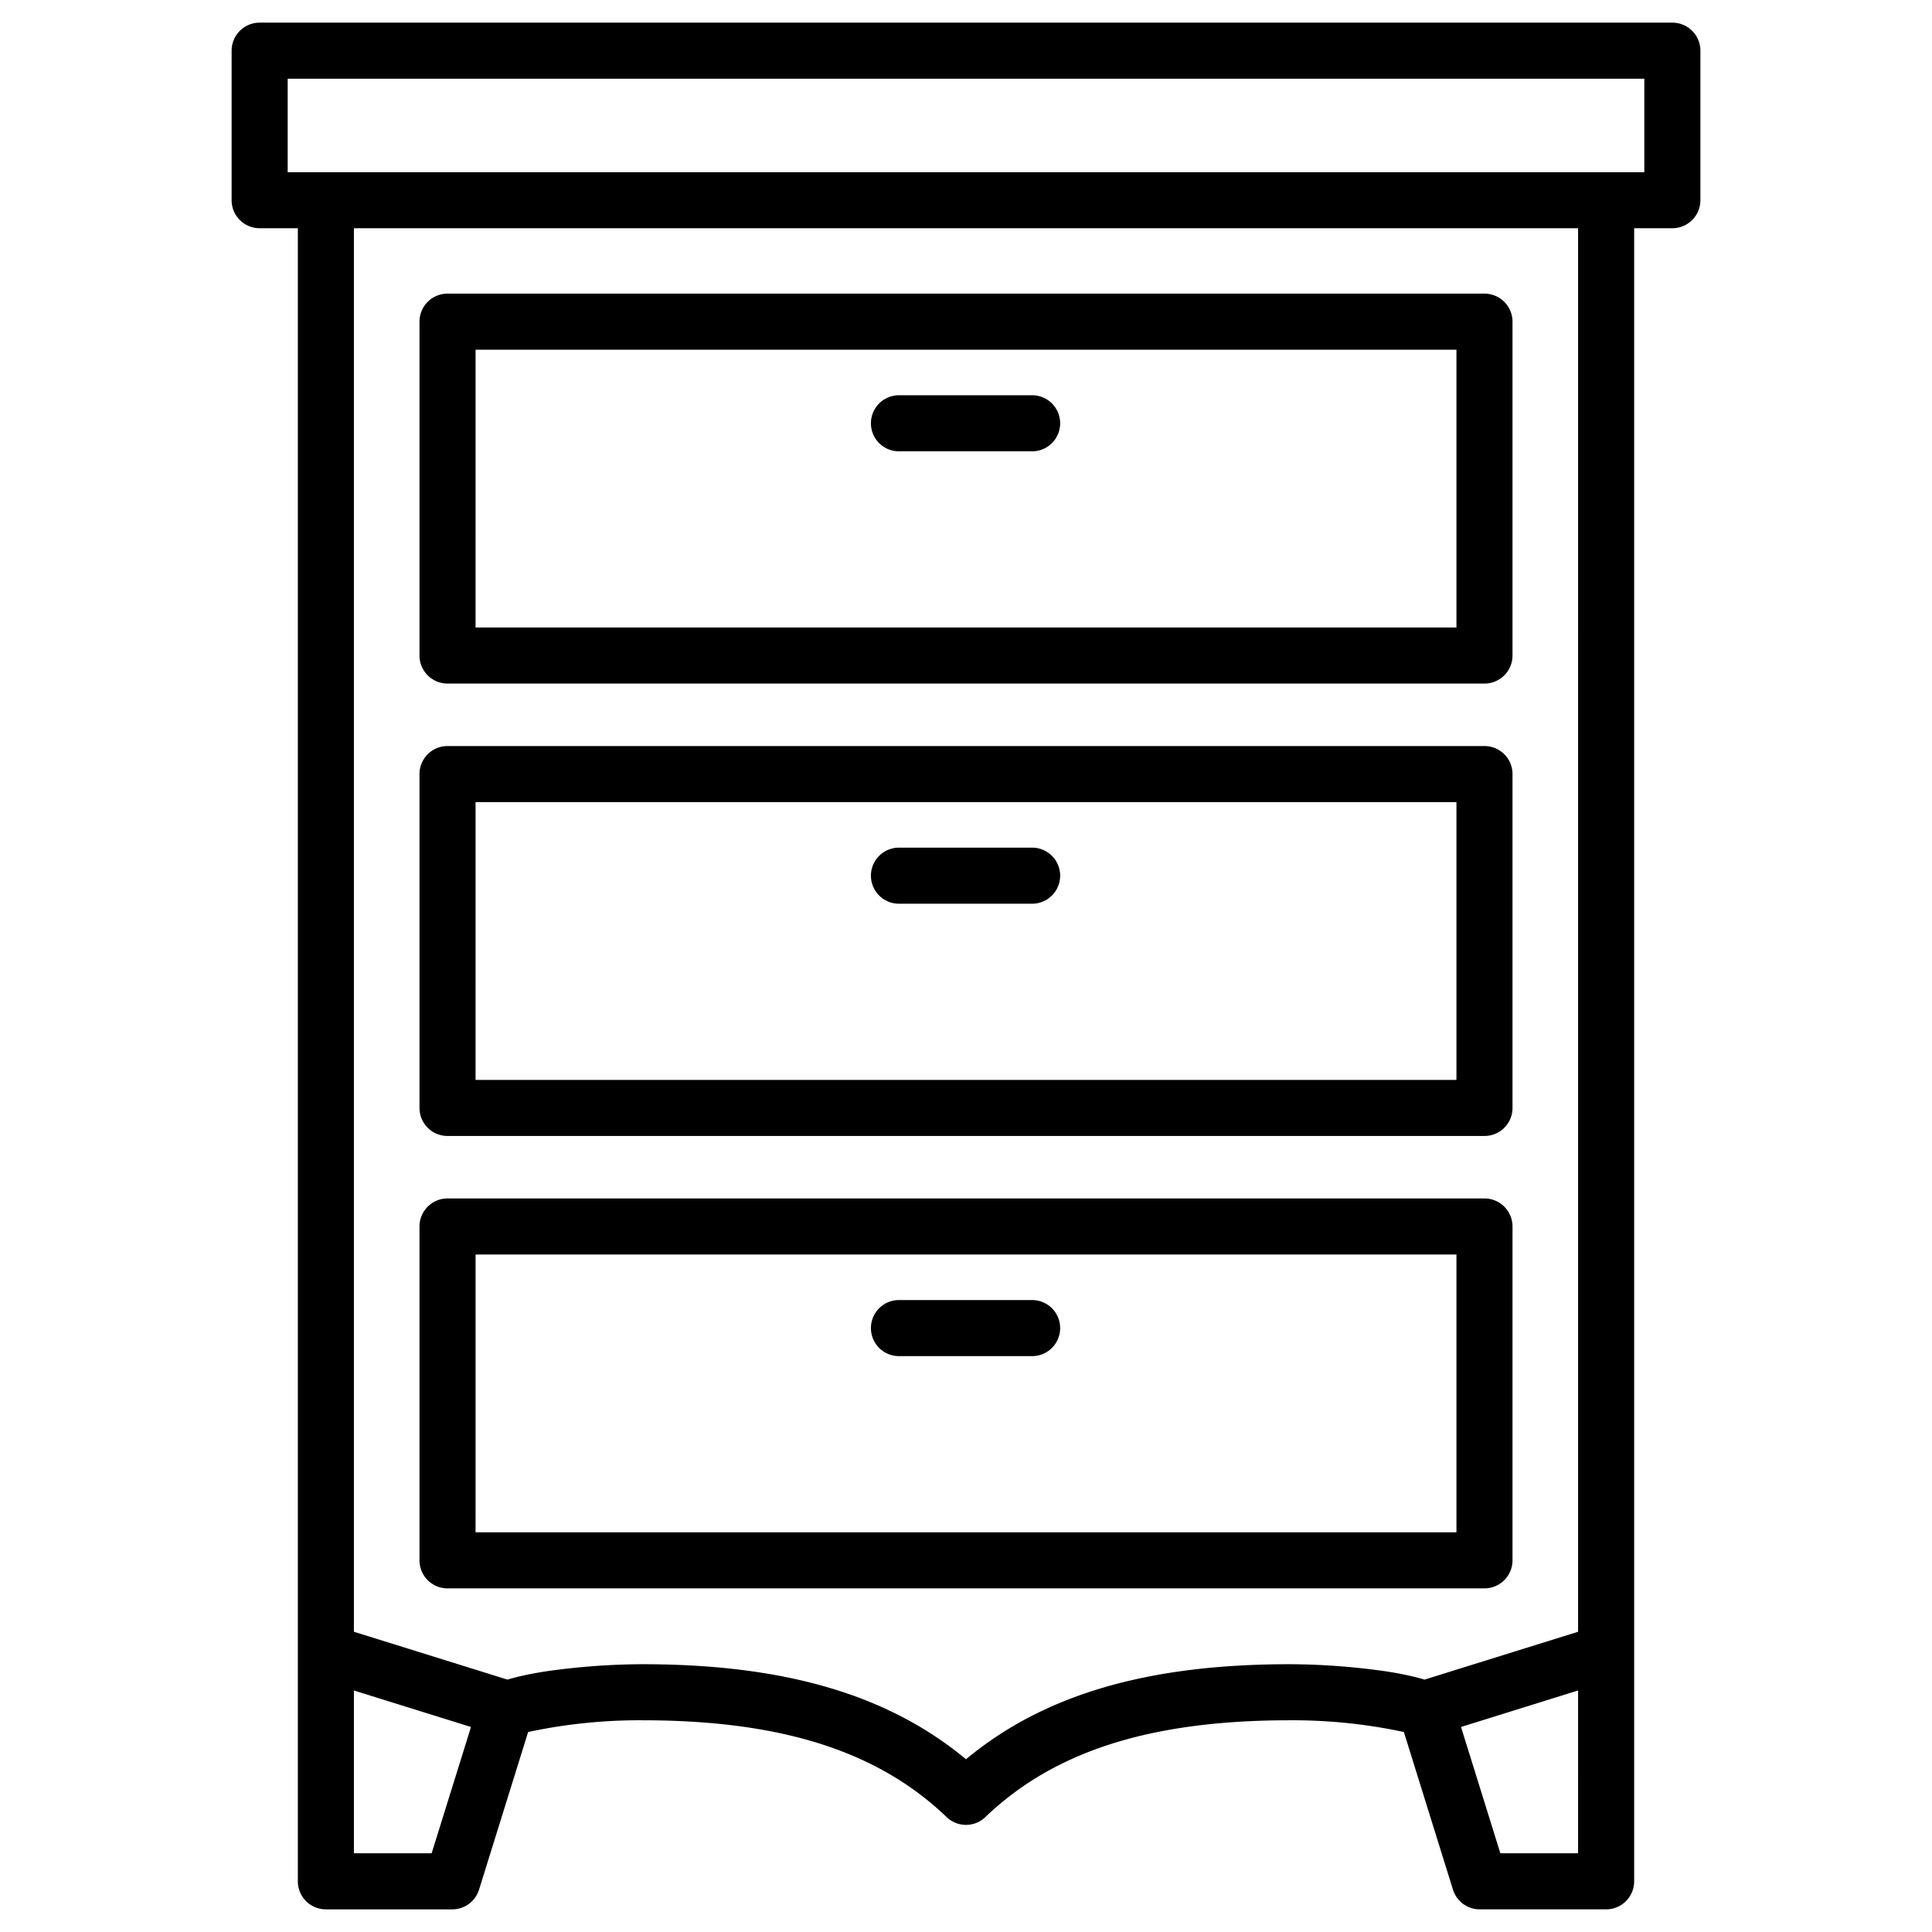
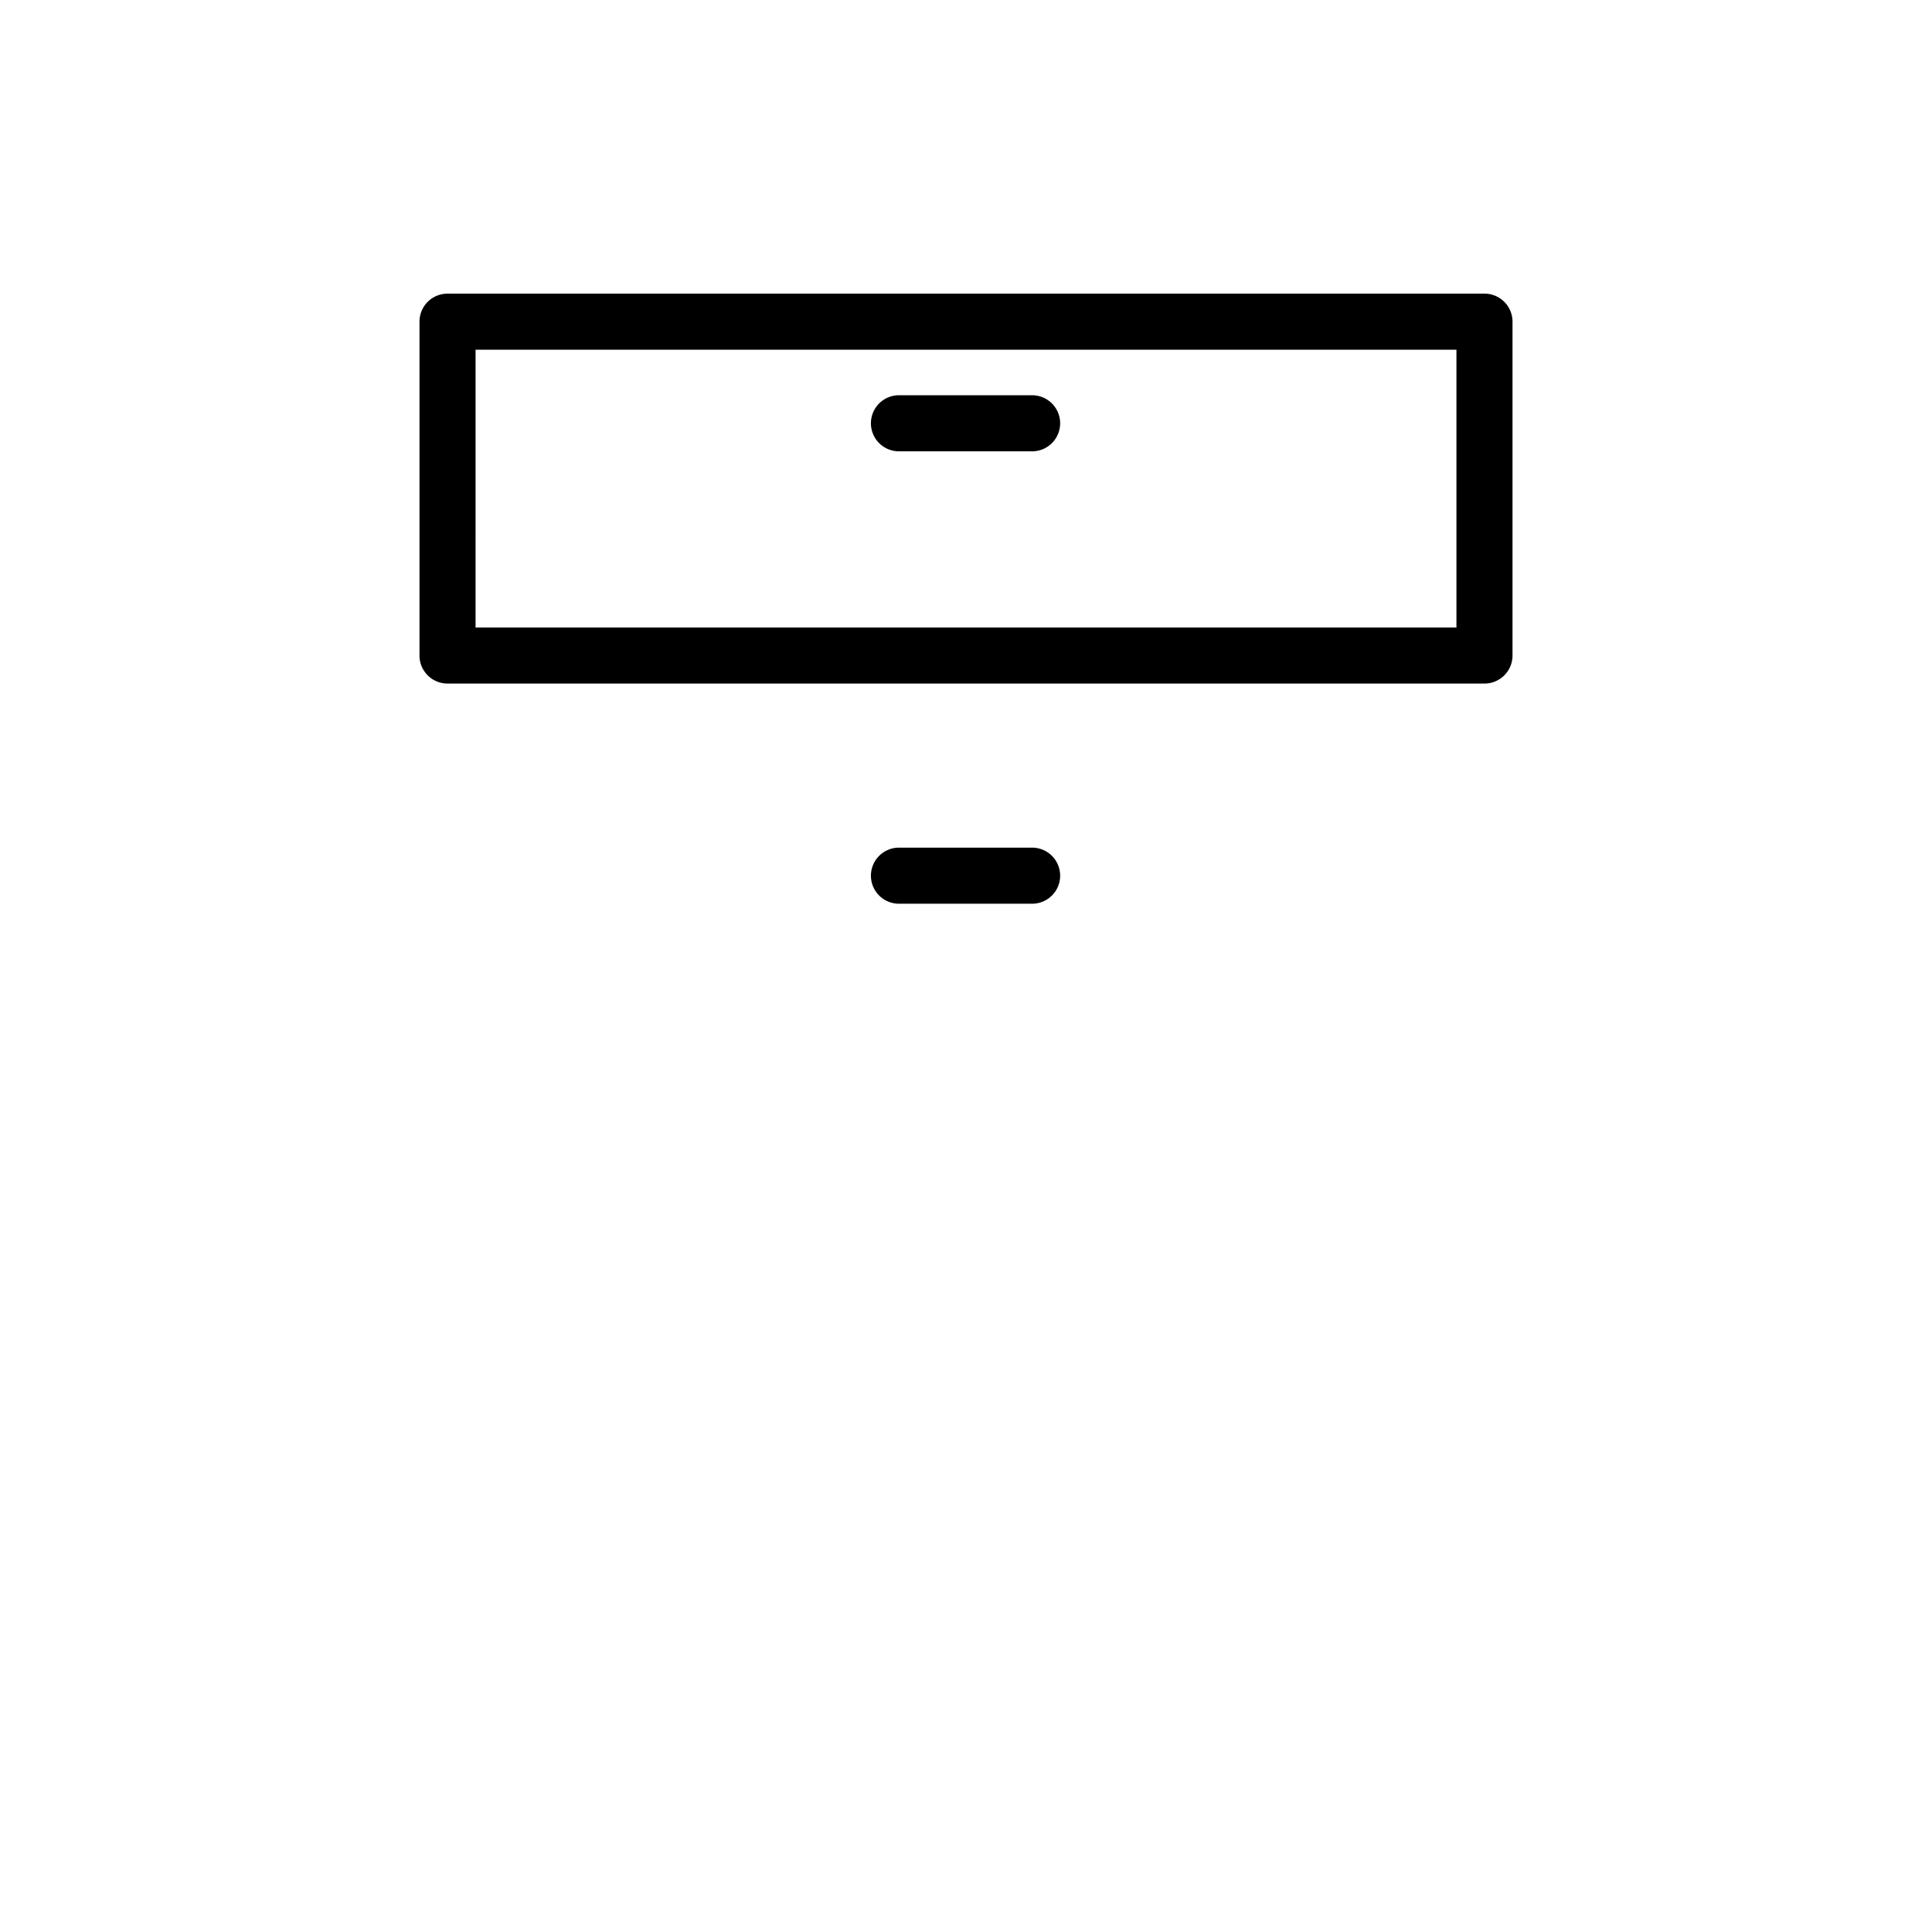
<svg xmlns="http://www.w3.org/2000/svg" data-name="Layer 1" viewBox="0 0 256 256">
  <defs />
-   <path d="M221.595 3H34.405A3.715 3.715 0 0030.69 6.715v19.812a3.715 3.715 0 003.715 3.715h5.061v219.044A3.715 3.715 0 0043.181 253h16.747a3.714 3.714 0 003.547-2.61l6.505-20.89a70.495 70.495 0 0115.127-1.554c18.33 0 31.117 4.047 40.242 12.747a3.715 3.715 0 005.303 0c9.111-8.696 21.901-12.747 40.241-12.747a70.485 70.485 0 0115.127 1.554l6.506 20.889a3.714 3.714 0 003.547 2.61h16.747a3.715 3.715 0 003.715-3.715V30.241h5.061a3.715 3.715 0 003.715-3.715V6.715A3.715 3.715 0 00221.595 3zM217.88 22.812H38.12V10.429h179.76zm-8.776 222.759h-10.298l-5.213-16.739 15.511-4.835zm0-53.675v24.32l-17.721 5.523-2.625.818c-.351-.107-.723-.208-1.106-.305-1.253-.319-2.662-.588-4.143-.811a92.058 92.058 0 00-12.617-.924c-18.832 0-32.578 4.02-42.894 12.593-10.326-8.577-24.068-12.593-42.892-12.593a92.085 92.085 0 00-12.617.924c-1.481.223-2.89.492-4.143.811-.383.097-.755.198-1.107.305l-2.624-.818-17.721-5.523V30.241h162.209zM46.896 245.571v-21.573l15.511 4.835-5.213 16.738z" />
-   <path d="M59.3 210.467h137.4a3.715 3.715 0 003.715-3.715v-44.238A3.715 3.715 0 00196.7 158.8H59.3a3.715 3.715 0 00-3.715 3.715v44.238a3.715 3.715 0 003.715 3.715zm3.715-11.142v-33.096h129.971v36.808H63.014z" />
-   <path d="M119.178 179.693h17.644a3.715 3.715 0 000-7.429h-17.644a3.715 3.715 0 100 7.429zM59.3 150.522h137.4a3.715 3.715 0 003.715-3.715v-44.238a3.715 3.715 0 00-3.715-3.715H59.3a3.715 3.715 0 00-3.715 3.715v44.238a3.715 3.715 0 003.715 3.715zm3.715-44.238h129.971v36.808H63.014z" />
  <path d="M136.822 112.318h-17.644a3.715 3.715 0 100 7.429h17.644a3.715 3.715 0 000-7.429zM59.3 90.576h137.4a3.715 3.715 0 003.715-3.715V42.623a3.715 3.715 0 00-3.715-3.715H59.3a3.715 3.715 0 00-3.715 3.715v44.238A3.715 3.715 0 0059.3 90.576zm3.715-44.238h129.971v36.809H63.014z" />
  <path d="M136.822 52.373h-17.644a3.715 3.715 0 100 7.429h17.644a3.715 3.715 0 000-7.429z" />
</svg>